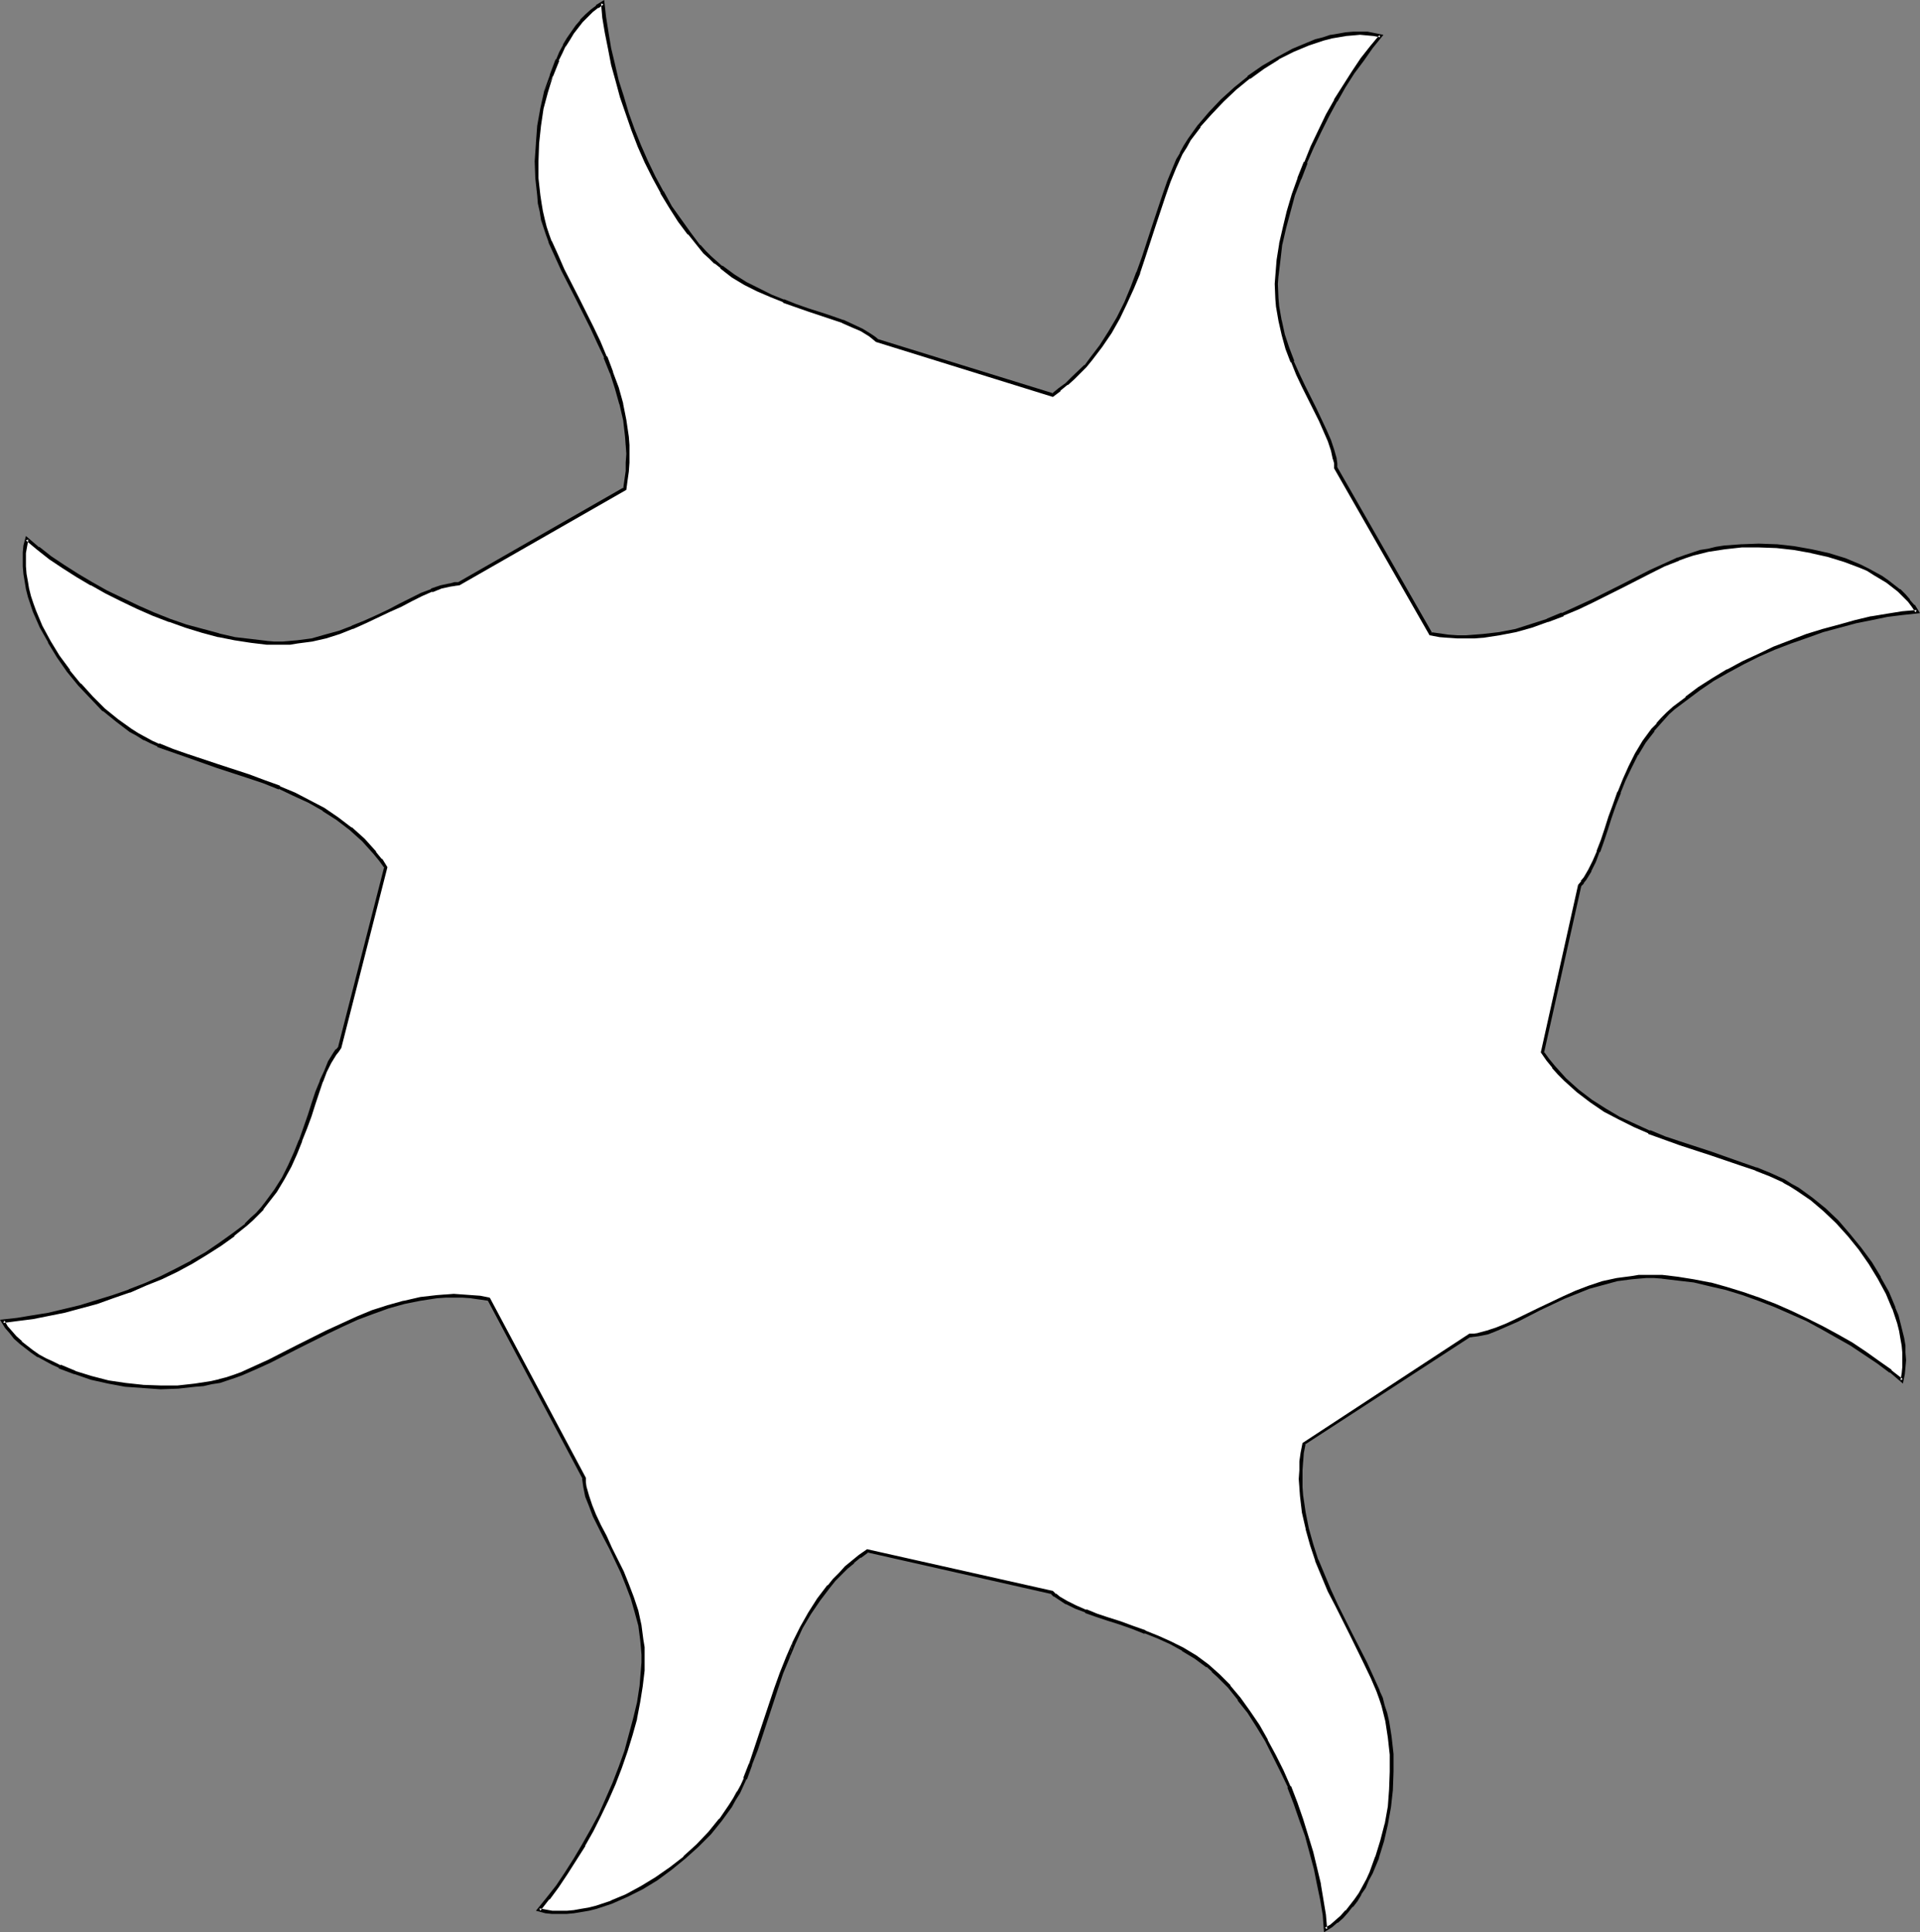
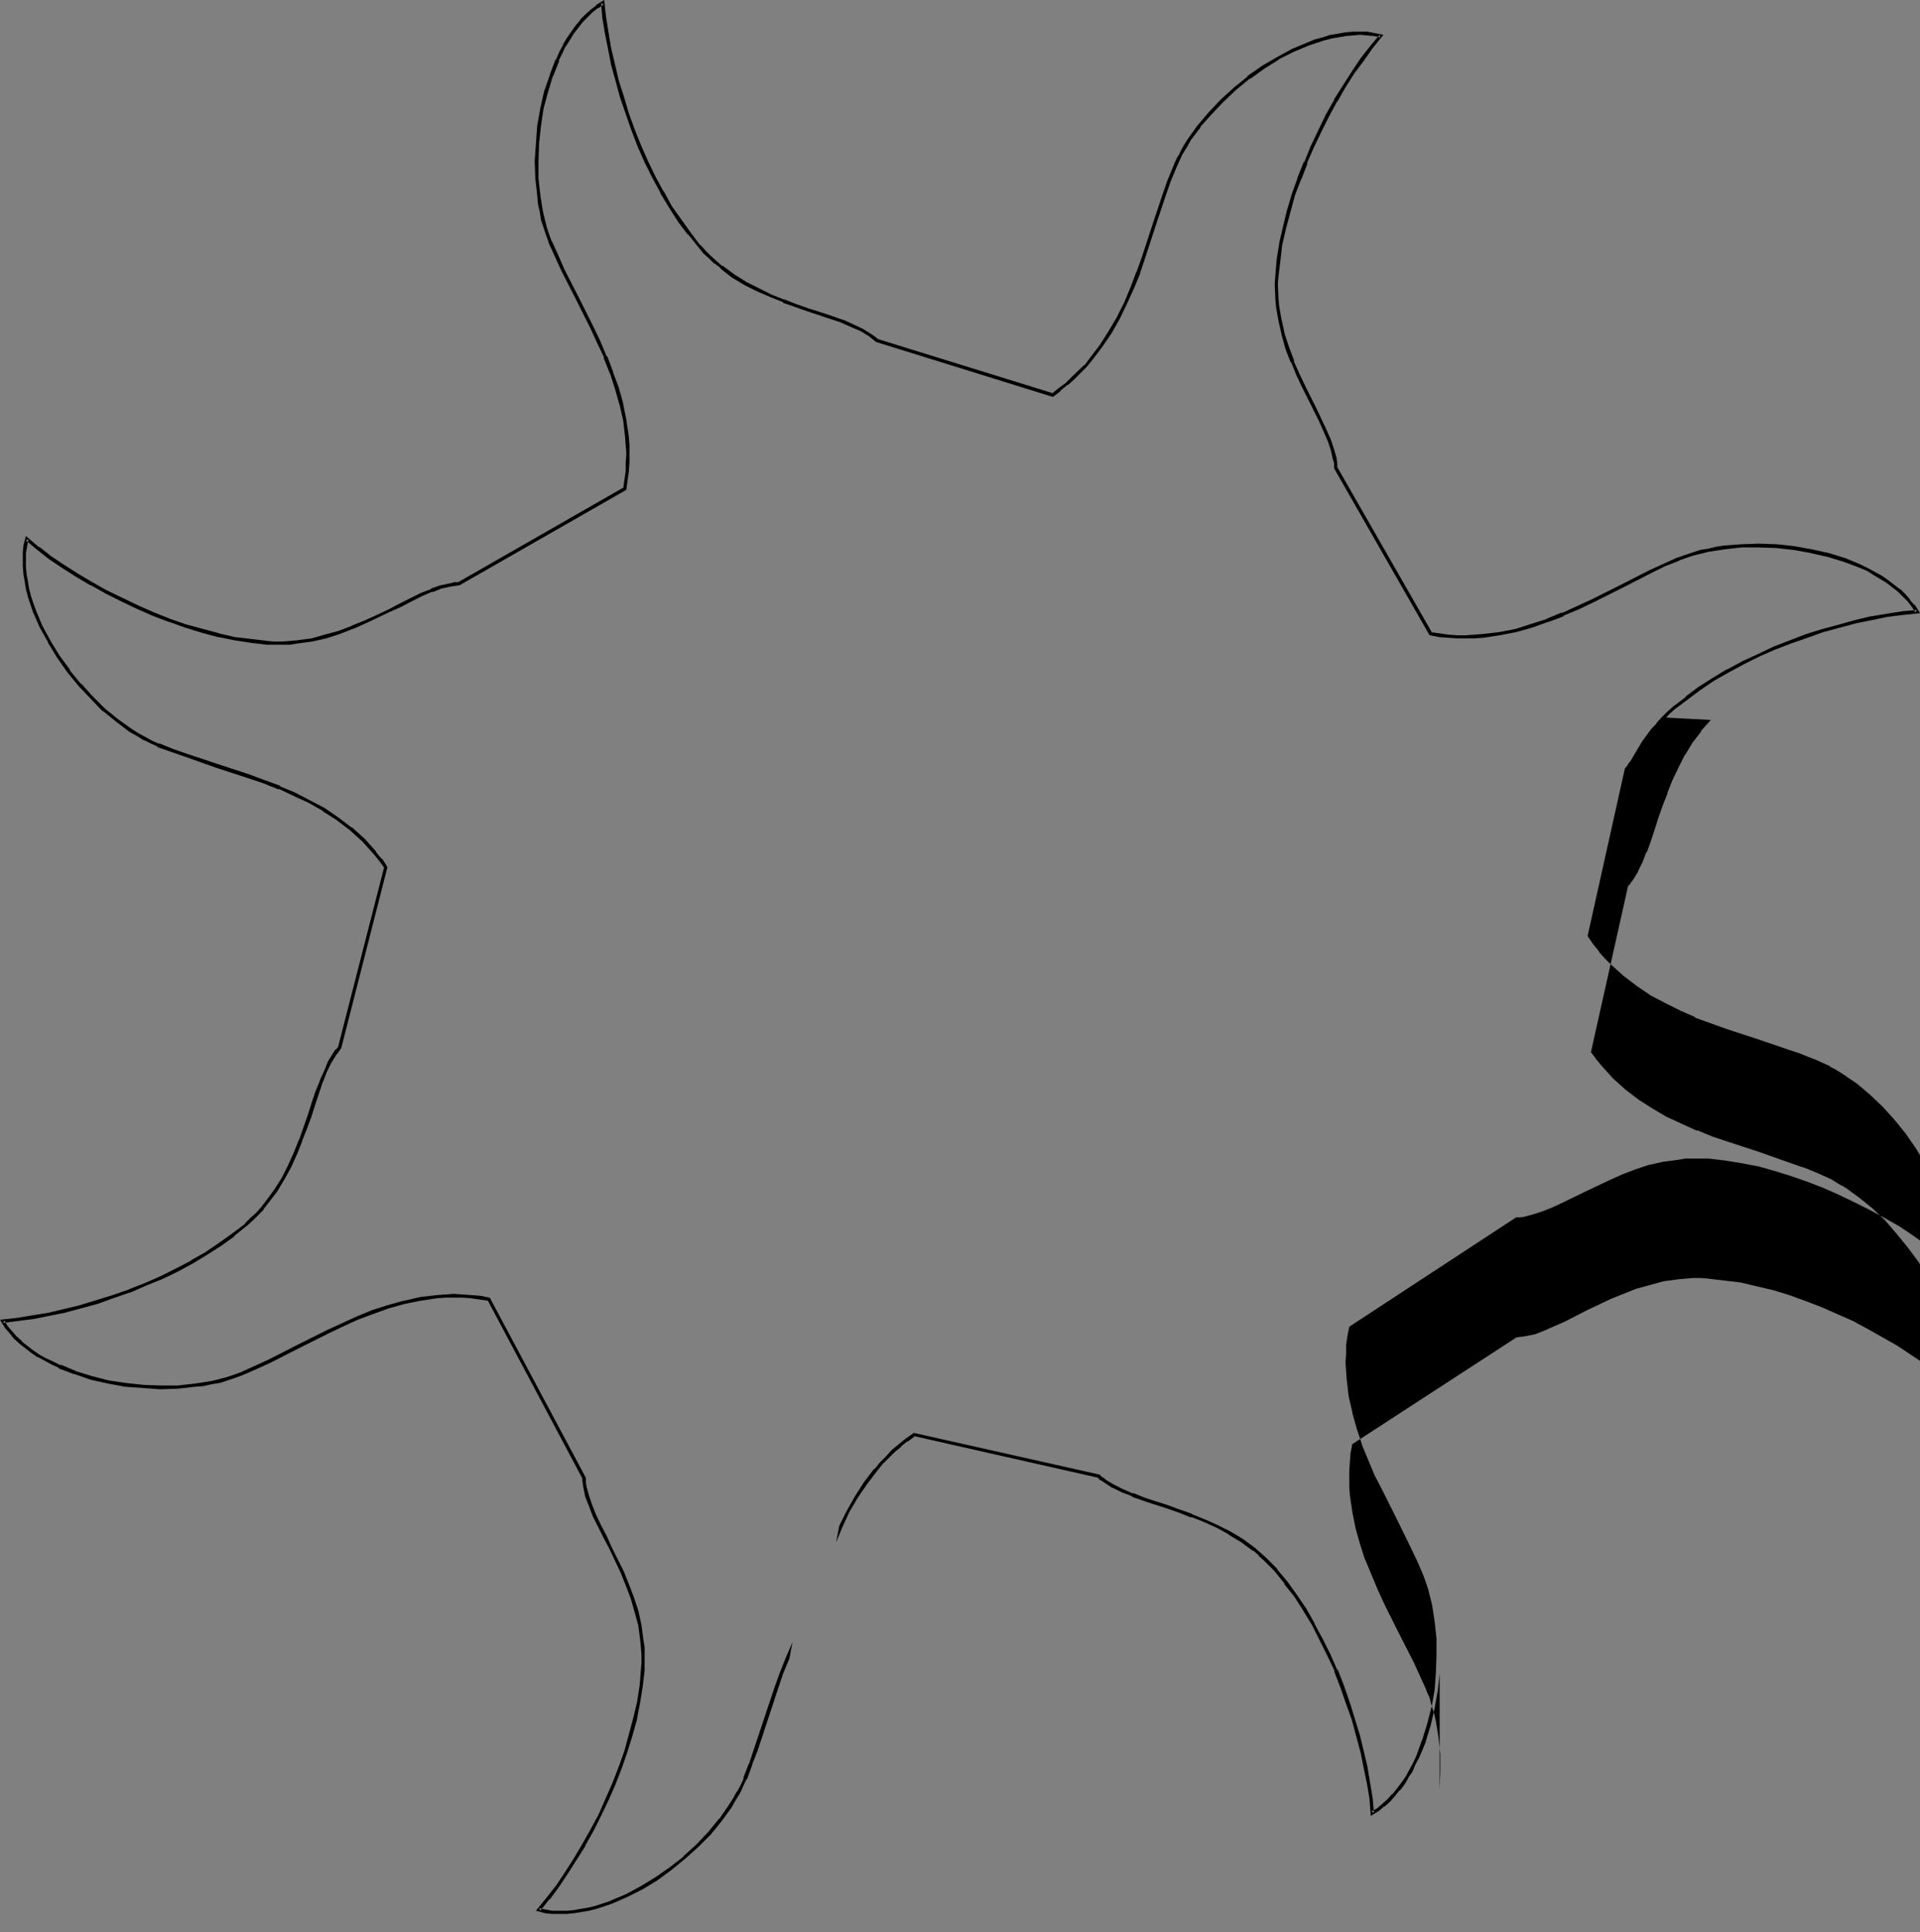
<svg xmlns="http://www.w3.org/2000/svg" xmlns:ns1="http://sodipodi.sourceforge.net/DTD/sodipodi-0.dtd" xmlns:ns2="http://www.inkscape.org/namespaces/inkscape" version="1.0" width="129.895mm" height="130.691mm" id="svg5" ns1:docname="Sun 45.wmf">
  <rect width="100%" height="100%" fill="#808080" stroke="none" />
  <ns1:namedview id="namedview5" pagecolor="#ffffff" bordercolor="#000000" borderopacity="0.25" ns2:showpageshadow="2" ns2:pageopacity="0.0" ns2:pagecheckerboard="0" ns2:deskcolor="#d1d1d1" ns2:document-units="mm" />
  <defs id="defs1">
    <pattern id="WMFhbasepattern" patternUnits="userSpaceOnUse" width="6" height="6" x="0" y="0" />
  </defs>
-   <path style="fill:#ffffff;fill-opacity:1;fill-rule:evenodd;stroke:none" d="m 125.078,332.047 -2.262,-0.323 -2.262,-0.323 h -2.262 l -2.262,-0.162 -2.101,0.162 -2.262,0.162 -4.202,0.485 -4.202,0.969 -4.04,1.131 -4.04,1.293 -3.878,1.616 -3.878,1.616 -3.717,1.939 -7.595,3.716 -7.272,3.555 -3.555,1.777 -3.555,1.454 -1.778,0.808 -1.939,0.485 -1.939,0.646 -2.101,0.485 -1.939,0.323 -2.101,0.323 -4.363,0.323 -4.525,0.162 -4.525,-0.162 -4.363,-0.485 -4.525,-0.808 -4.363,-0.969 -4.04,-1.293 -4.04,-1.616 -1.778,-0.808 -1.778,-0.969 -1.778,-0.969 -1.616,-1.131 -1.454,-1.131 -1.454,-1.131 -1.454,-1.293 -1.131,-1.293 -1.131,-1.454 -0.97,-1.454 3.717,-0.323 4.04,-0.646 3.878,-0.808 4.04,-0.808 4.202,-0.969 4.202,-1.293 4.202,-1.293 4.04,-1.616 4.202,-1.616 4.04,-1.777 3.878,-1.939 4.04,-2.101 3.555,-2.101 3.717,-2.262 3.232,-2.585 3.232,-2.585 1.454,-1.293 1.454,-1.293 1.293,-1.454 1.131,-1.454 2.262,-3.07 1.939,-3.232 1.616,-3.232 1.616,-3.232 1.293,-3.232 1.131,-3.232 1.131,-3.07 0.97,-3.07 0.97,-2.908 0.97,-2.908 1.131,-2.424 1.131,-2.424 1.131,-1.939 0.808,-0.969 0.646,-0.808 11.797,-46.05 -1.454,-1.939 -1.454,-1.777 -1.454,-1.616 -1.454,-1.616 -1.616,-1.454 -1.616,-1.454 -3.394,-2.585 -3.555,-2.262 -3.717,-2.101 -3.717,-1.777 -3.878,-1.777 -4.04,-1.454 -3.878,-1.454 -7.918,-2.585 -7.757,-2.585 -3.717,-1.293 -3.555,-1.454 -1.939,-0.808 -1.616,-0.969 -1.778,-0.969 -1.778,-1.131 -3.555,-2.424 -3.394,-2.747 -3.07,-3.232 -3.07,-3.232 -2.909,-3.555 -2.586,-3.555 -2.262,-3.878 -2.101,-3.878 -1.616,-3.878 -0.646,-1.939 -0.646,-1.939 -0.485,-1.939 -0.485,-1.777 -0.323,-1.939 v -1.939 l -0.162,-1.777 0.162,-1.777 0.162,-1.777 0.323,-1.616 2.909,2.424 3.232,2.262 3.394,2.262 3.394,2.262 3.717,2.262 3.717,1.939 3.878,2.101 4.202,1.939 4.04,1.616 4.04,1.616 4.202,1.454 4.202,1.293 4.202,1.131 4.202,0.808 4.04,0.646 4.04,0.485 1.939,0.162 h 2.101 l 1.939,-0.162 1.778,-0.162 3.717,-0.646 3.555,-0.808 3.555,-1.131 3.394,-1.131 3.232,-1.454 3.07,-1.454 3.07,-1.454 2.747,-1.454 2.909,-1.454 2.586,-1.131 2.586,-1.131 2.424,-0.808 2.262,-0.646 1.131,-0.162 h 1.131 l 42.339,-24.237 0.485,-2.262 0.162,-2.262 0.162,-2.262 v -2.262 -2.262 l -0.162,-2.101 -0.646,-4.201 -0.808,-4.201 -1.131,-4.04 -1.293,-4.04 -1.616,-3.878 -1.616,-3.878 -1.778,-3.716 -3.878,-7.433 -3.555,-7.271 -1.778,-3.716 -1.454,-3.555 -0.808,-1.777 -0.485,-1.939 -0.646,-1.939 -0.485,-1.939 -0.323,-2.101 -0.323,-2.101 -0.323,-4.363 -0.162,-4.363 0.162,-4.524 0.485,-4.524 0.808,-4.363 0.97,-4.363 1.293,-4.201 1.616,-3.878 0.808,-1.939 0.97,-1.777 0.97,-1.616 1.131,-1.616 1.131,-1.616 1.131,-1.454 1.293,-1.293 1.454,-1.293 1.293,-1.131 1.454,-0.808 0.323,3.716 0.646,3.878 0.646,4.04 0.97,4.04 1.131,4.04 1.131,4.201 1.293,4.201 1.616,4.201 1.616,4.201 1.778,4.04 1.939,3.878 1.939,3.878 2.262,3.716 2.262,3.555 2.586,3.393 2.586,3.07 1.293,1.616 1.293,1.293 1.454,1.293 1.454,1.293 3.07,2.101 3.232,1.939 3.232,1.777 3.232,1.454 3.232,1.293 3.232,1.131 3.07,1.131 3.07,0.969 2.909,1.131 2.909,0.969 2.424,0.969 2.424,1.131 1.939,1.293 0.97,0.646 0.808,0.646 44.925,14.057 1.939,-1.454 1.778,-1.293 1.616,-1.616 3.07,-3.07 1.454,-1.616 2.586,-3.393 2.424,-3.555 1.939,-3.716 1.939,-3.878 1.616,-3.716 1.616,-4.04 1.293,-3.878 2.747,-7.917 2.586,-7.756 1.293,-3.716 1.454,-3.555 0.808,-1.777 0.808,-1.777 1.131,-1.777 0.97,-1.777 2.586,-3.555 2.747,-3.232 3.07,-3.232 3.232,-3.07 3.555,-2.908 3.717,-2.424 3.717,-2.424 3.878,-1.939 3.878,-1.777 1.939,-0.646 1.939,-0.646 1.939,-0.485 1.939,-0.323 1.778,-0.323 1.939,-0.162 h 1.778 1.778 l 1.778,0.323 1.616,0.323 -2.262,2.908 -2.424,3.07 -2.262,3.393 -2.262,3.555 -2.101,3.555 -2.101,3.716 -2.101,4.04 -1.778,4.04 -1.778,4.04 -1.616,4.04 -1.454,4.201 -1.293,4.201 -0.97,4.201 -0.97,4.201 -0.646,4.04 -0.485,4.04 -0.162,2.101 0.162,3.878 0.162,1.777 0.646,3.716 0.97,3.555 0.97,3.555 1.293,3.393 1.454,3.232 1.454,3.07 1.454,2.908 1.454,2.908 1.293,2.747 1.293,2.747 0.97,2.585 0.97,2.424 0.485,2.262 0.162,1.131 0.162,1.131 24.24,42.496 2.262,0.323 2.262,0.162 2.262,0.162 h 2.262 2.101 l 2.101,-0.162 4.363,-0.485 4.04,-0.969 4.04,-1.131 4.04,-1.454 4.04,-1.454 3.717,-1.777 3.878,-1.777 7.434,-3.716 7.272,-3.555 3.555,-1.777 3.555,-1.454 1.939,-0.808 1.778,-0.646 1.939,-0.485 2.101,-0.485 2.101,-0.323 2.101,-0.323 4.363,-0.485 h 4.363 l 4.525,0.162 4.525,0.485 4.363,0.808 4.363,0.969 4.202,1.293 3.878,1.616 1.939,0.808 1.778,0.969 1.778,0.969 1.616,1.131 1.454,1.131 1.454,1.131 1.293,1.293 1.131,1.293 1.131,1.454 0.97,1.454 -3.717,0.323 -3.878,0.646 -4.04,0.646 -4.04,0.969 -4.202,0.969 -4.04,1.293 -4.202,1.293 -4.202,1.454 -4.202,1.777 -4.04,1.777 -3.878,1.939 -3.878,1.939 -3.717,2.262 -3.555,2.262 -3.394,2.585 -3.232,2.424 -1.454,1.293 -1.293,1.454 -1.293,1.454 -1.293,1.454 -2.101,3.07 -1.939,3.07 -1.778,3.232 -1.454,3.232 -1.293,3.232 -1.131,3.232 -1.131,3.232 -0.97,3.07 -1.131,2.908 -0.97,2.747 -0.97,2.585 -1.131,2.262 -1.293,2.101 -0.646,0.969 -0.646,0.808 -9.534,42.657 1.293,1.939 1.454,1.777 1.454,1.616 1.454,1.616 1.616,1.454 1.616,1.454 3.555,2.585 3.555,2.262 3.555,2.101 3.878,1.939 3.878,1.616 3.878,1.616 3.878,1.293 7.918,2.585 7.757,2.585 3.717,1.293 3.717,1.454 1.778,0.808 1.778,0.969 1.778,0.969 1.778,1.131 3.394,2.424 3.394,2.747 3.232,3.07 2.909,3.393 2.909,3.555 2.586,3.555 2.424,3.878 1.939,3.878 1.778,3.716 0.646,1.939 0.646,2.101 0.485,1.939 0.323,1.777 0.323,1.939 0.162,1.777 v 1.939 1.777 l -0.323,1.777 -0.323,1.616 -2.909,-2.424 -3.07,-2.262 -3.394,-2.262 -3.555,-2.262 -3.555,-2.262 -3.878,-2.101 -3.878,-1.939 -4.04,-1.939 -4.04,-1.616 -4.202,-1.616 -4.202,-1.454 -4.04,-1.293 -4.202,-1.131 -4.202,-0.808 -4.04,-0.646 -4.04,-0.485 -2.101,-0.162 h -1.939 l -1.939,0.162 -1.778,0.162 -3.878,0.646 -3.555,0.808 -3.394,1.131 -3.394,1.131 -3.232,1.454 -3.07,1.454 -3.07,1.454 -2.909,1.454 -2.747,1.293 -2.586,1.293 -2.586,1.131 -2.424,0.808 -2.424,0.485 -1.131,0.323 h -0.97 l -42.501,27.63 -0.323,2.262 -0.323,2.262 -0.162,2.262 v 2.262 2.101 l 0.162,2.262 0.646,4.201 0.808,4.201 1.131,4.04 1.454,3.878 1.454,4.04 1.778,3.716 1.778,3.878 3.717,7.433 3.717,7.271 1.616,3.555 1.616,3.555 0.646,1.777 0.646,1.939 0.485,1.939 0.485,2.101 0.323,2.101 0.323,2.101 0.485,4.363 v 4.363 l -0.162,4.524 -0.485,4.524 -0.646,4.363 -1.131,4.363 -1.293,4.04 -1.616,4.04 -0.808,1.777 -0.97,1.777 -0.97,1.777 -1.131,1.616 -1.131,1.454 -1.131,1.454 -1.293,1.454 -1.293,1.131 -1.454,1.131 -1.293,0.969 -0.485,-3.716 -0.646,-3.878 -0.646,-4.04 -0.97,-4.04 -0.97,-4.201 -1.131,-4.04 -1.454,-4.201 -1.454,-4.201 -1.616,-4.201 -1.778,-4.04 -1.939,-3.878 -2.101,-3.878 -2.262,-3.716 -2.262,-3.555 -2.424,-3.393 -2.586,-3.232 -1.454,-1.454 -1.293,-1.293 -1.454,-1.293 -1.454,-1.293 -3.07,-2.262 -3.07,-1.777 -3.232,-1.777 -3.232,-1.454 -3.232,-1.293 -3.232,-1.131 -3.232,-1.131 -3.07,-1.131 -2.909,-0.969 -2.747,-0.969 -2.586,-0.969 -2.262,-1.131 -2.101,-1.293 -0.97,-0.646 -0.808,-0.646 -47.187,-10.664 -1.778,1.293 -1.778,1.454 -1.778,1.454 -1.454,1.616 -1.616,1.616 -1.293,1.616 -2.747,3.393 -2.262,3.555 -2.101,3.555 -1.778,3.878 -1.778,3.878 -1.454,3.878 -1.454,3.878 -2.586,7.917 -2.586,7.756 -1.293,3.878 -1.454,3.555 -0.808,1.777 -0.97,1.777 -0.97,1.777 -1.131,1.777 -2.424,3.393 -2.747,3.393 -3.232,3.232 -3.232,2.908 -3.394,2.908 -3.717,2.585 -3.878,2.424 -3.717,1.939 -4.04,1.616 -1.939,0.646 -1.939,0.646 -1.778,0.485 -1.939,0.485 -1.939,0.323 h -1.778 l -1.939,0.162 -1.778,-0.162 -1.778,-0.162 -1.616,-0.323 2.262,-2.908 2.424,-3.232 2.262,-3.232 2.262,-3.555 2.101,-3.716 2.262,-3.716 1.939,-3.878 1.939,-4.04 1.778,-4.04 1.616,-4.201 1.293,-4.201 1.293,-4.04 1.131,-4.201 0.808,-4.201 0.646,-4.04 0.485,-4.04 0.162,-2.101 v -1.939 l -0.162,-1.939 -0.162,-1.777 -0.646,-3.878 -0.808,-3.555 -1.131,-3.393 -1.131,-3.393 -1.454,-3.232 -1.454,-3.07 -1.454,-3.07 -1.454,-2.908 -1.454,-2.747 -1.131,-2.585 -1.131,-2.585 -0.808,-2.424 -0.646,-2.262 -0.162,-1.131 v -1.131 z" id="path1" />
  <path style="fill:#000000;fill-opacity:1;fill-rule:evenodd;stroke:none" d="m 125.24,331.724 -2.424,-0.485 -2.262,-0.162 v 0 l -2.262,-0.162 -2.262,-0.162 -2.101,0.162 h -0.162 l -2.101,0.162 -4.202,0.485 -4.202,0.969 h -0.162 l -4.04,1.131 -4.04,1.293 v 0 l -3.878,1.616 v 0 l -3.878,1.777 -3.878,1.777 -7.434,3.716 -7.272,3.716 -3.555,1.616 -3.555,1.616 v 0 l -1.778,0.646 -1.939,0.646 -1.939,0.485 h 0.162 l -2.101,0.485 -2.101,0.323 -2.101,0.323 -4.363,0.485 h 0.162 -4.525 l -4.525,-0.162 h 0.162 l -4.525,-0.485 -4.363,-0.646 v 0 l -4.363,-1.131 -4.202,-1.293 h 0.162 l -3.878,-1.616 v 0.162 l -1.939,-0.969 -1.778,-0.808 -1.778,-0.969 v 0 L 8.403,345.135 6.949,344.004 v 0 L 5.494,342.873 H 5.656 L 4.202,341.58 3.07,340.288 v 0 l -1.131,-1.293 v 0 l -0.808,-1.454 -0.323,0.646 3.717,-0.485 3.878,-0.485 4.04,-0.808 4.04,-0.808 v 0 l 4.202,-1.131 4.202,-1.131 4.04,-1.454 4.202,-1.454 h 0.162 l 4.04,-1.777 4.04,-1.616 4.04,-1.939 3.878,-2.101 v 0 l 3.717,-2.262 3.555,-2.262 3.394,-2.424 v -0.162 l 3.232,-2.585 v 0 l 1.454,-1.293 1.454,-1.454 1.293,-1.293 v -0.162 l 1.131,-1.454 v 0 l 2.262,-2.908 1.939,-3.232 v 0 l 1.778,-3.232 1.454,-3.232 1.293,-3.232 v -0.162 l 1.293,-3.232 1.131,-3.07 0.97,-3.07 0.97,-2.908 0.97,-2.908 v 0.162 l 0.97,-2.585 1.131,-2.262 v 0 l 1.293,-2.101 0.646,-0.808 v 0 l 0.646,-0.969 11.797,-46.212 -1.293,-2.101 h -0.162 l -1.454,-1.777 v -0.162 l -1.454,-1.616 -1.454,-1.616 -1.616,-1.454 -1.616,-1.454 h -0.162 l -3.394,-2.585 -3.555,-2.424 v 0 l -3.717,-1.939 -3.717,-1.939 -3.878,-1.616 v -0.162 l -4.04,-1.454 v 0 l -3.878,-1.454 -7.918,-2.585 -7.757,-2.585 -3.717,-1.293 v 0 l -3.555,-1.454 v 0.162 l -1.778,-0.808 -1.778,-0.969 v 0 l -1.778,-0.969 -1.778,-1.131 -3.394,-2.424 v 0 l -3.394,-2.747 v 0 l -3.07,-3.07 -3.07,-3.393 v 0.162 l -2.909,-3.555 h 0.162 l -2.747,-3.716 -2.262,-3.716 v 0 l -2.101,-3.878 -1.616,-3.878 v 0 L 8.565,154.309 7.918,152.37 7.434,150.431 v 0 l -0.323,-1.939 -0.323,-1.777 v 0 l -0.162,-1.939 v -1.777 -1.777 0.162 l 0.323,-1.777 0.323,-1.777 -0.646,0.323 2.909,2.424 v 0 l 3.07,2.424 3.394,2.262 3.555,2.262 3.555,2.101 h 0.162 l 3.717,2.101 3.878,1.939 4.04,1.939 4.04,1.777 v 0 l 4.202,1.616 h 0.162 l 4.04,1.454 4.202,1.293 4.202,1.131 h 0.162 l 4.04,0.808 4.202,0.646 4.04,0.485 v 0 h 1.939 2.101 1.939 v 0 l 1.939,-0.323 3.717,-0.485 v 0 l 3.555,-0.808 3.555,-1.131 3.232,-1.293 h 0.162 l 3.232,-1.454 3.07,-1.454 3.07,-1.454 2.909,-1.293 2.747,-1.454 2.586,-1.293 2.586,-1.131 v 0.162 l 2.424,-0.969 2.262,-0.485 v 0 l 1.131,-0.162 h -0.162 l 1.293,-0.162 42.662,-24.399 0.323,-2.424 0.323,-2.262 v 0 l 0.162,-2.262 v -2.262 -2.262 0 l -0.162,-2.101 -0.646,-4.363 -0.808,-4.04 v -0.162 l -1.131,-4.04 -1.454,-3.878 v -0.162 l -1.454,-3.878 h -0.162 l -1.616,-3.878 -1.778,-3.716 -3.717,-7.433 -3.717,-7.271 -1.616,-3.716 -1.616,-3.555 v 0.162 l -0.646,-1.777 -0.646,-1.939 -0.485,-1.939 v 0 l -0.485,-2.101 -0.323,-1.939 -0.323,-2.101 -0.485,-4.363 v 0 -4.363 l 0.162,-4.524 v 0 l 0.485,-4.524 0.646,-4.363 v 0 l 1.131,-4.201 1.293,-4.201 -2.262,3.878 -0.97,4.363 v 0 l -0.808,4.524 -0.323,4.363 v 0.162 l -0.323,4.524 0.162,4.363 v 0 l 0.485,4.363 0.162,2.101 0.485,2.101 0.323,2.101 v 0 l 0.646,1.939 0.646,1.939 0.646,1.777 v 0.162 l 1.616,3.555 1.616,3.555 3.717,7.271 3.717,7.433 1.778,3.878 1.778,3.716 h -0.162 l 1.616,4.04 v -0.162 l 1.293,4.04 1.131,4.04 v -0.162 l 0.97,4.201 0.485,4.201 0.162,2.262 v -0.162 l 0.162,2.262 -0.162,2.262 v 2.262 -0.162 l -0.323,2.262 -0.323,2.262 0.162,-0.323 -42.339,24.237 h 0.162 -1.131 v 0 l -1.131,0.323 h -0.162 l -2.262,0.485 -2.424,0.808 v 0.162 l -2.586,0.969 -2.586,1.293 -2.909,1.454 -2.747,1.454 -3.07,1.454 -3.232,1.454 -3.232,1.293 h 0.162 l -3.394,1.293 -3.555,0.969 -3.394,0.969 v 0 l -3.717,0.485 -1.939,0.162 h 0.162 l -1.939,0.162 h -2.101 l -1.939,-0.162 h 0.162 l -4.04,-0.485 -4.202,-0.485 -4.202,-0.969 h 0.162 l -4.202,-1.131 -4.202,-1.131 -4.202,-1.454 v 0 l -4.04,-1.616 v 0 l -4.04,-1.777 -4.04,-1.939 -4.04,-1.939 -3.717,-2.101 v 0 l -3.555,-2.101 -3.555,-2.262 -3.394,-2.262 -3.07,-2.424 v 0.162 l -3.394,-2.908 -0.646,2.424 -0.162,1.777 v 0 1.777 1.777 l 0.162,1.939 v 0 l 0.323,1.939 0.323,1.939 v 0 l 0.485,1.939 0.646,1.939 0.646,1.939 v 0 l 1.778,4.04 2.101,3.716 v 0.162 l 2.262,3.716 2.586,3.716 v 0 l 2.909,3.555 v 0 l 3.07,3.232 3.07,3.232 h 0.162 l 3.394,2.747 v 0 l 3.394,2.585 1.778,0.969 1.778,1.131 h 0.162 l 1.616,0.808 1.778,0.808 v 0.162 l 3.717,1.293 v 0 l 3.717,1.293 7.757,2.747 7.918,2.585 3.878,1.293 v 0 l 4.04,1.616 v -0.162 l 3.717,1.777 3.878,1.777 3.717,2.101 h -0.162 l 3.555,2.262 3.394,2.585 v 0 l 1.616,1.454 1.616,1.454 1.454,1.616 1.454,1.616 v 0 l 1.454,1.777 v 0 l 1.293,1.777 v -0.323 l -11.797,46.05 0.162,-0.162 -0.646,0.808 h -0.162 l -0.646,0.969 -1.293,2.101 v 0 l -0.97,2.424 -1.131,2.424 v 0.162 l -1.131,2.747 -0.97,2.908 -0.97,3.07 -1.131,3.232 -1.131,3.232 v -0.162 l -1.293,3.232 -1.454,3.232 -1.616,3.232 v 0 l -1.939,3.07 -2.262,3.07 v 0 l -1.131,1.454 v 0 l -1.293,1.454 -1.454,1.293 -1.454,1.454 h 0.162 l -3.232,2.424 v 0 l -3.394,2.424 -3.555,2.424 -3.717,2.101 h 0.162 l -4.04,2.101 -3.878,1.939 -4.04,1.777 -4.202,1.616 h 0.162 l -4.202,1.454 -4.202,1.293 -4.202,1.293 -4.04,0.969 v 0 L 12.282,335.602 8.242,336.248 4.363,336.894 0,337.379 1.293,339.48 v 0 l 1.131,1.293 v 0 l 1.131,1.454 1.454,1.293 v 0 l 1.454,1.131 v 0 l 1.454,1.131 1.616,1.131 H 9.696 l 1.778,0.969 1.778,0.969 1.778,0.808 v 0.162 l 3.878,1.454 h 0.162 l 4.202,1.454 4.363,0.969 v 0 l 4.363,0.808 4.525,0.323 v 0 l 4.525,0.323 4.525,-0.162 v 0 l 4.363,-0.485 2.101,-0.162 2.101,-0.485 2.101,-0.323 v 0 l 1.939,-0.646 1.939,-0.646 1.778,-0.646 v 0 l 3.717,-1.616 3.555,-1.616 7.272,-3.716 7.434,-3.716 3.717,-1.777 3.878,-1.777 v 0 l 3.878,-1.454 v 0 l 4.04,-1.454 4.04,-1.131 v 0 l 4.04,-0.808 4.202,-0.646 2.262,-0.162 v 0 h 2.101 2.262 l 2.262,0.162 h -0.162 l 2.262,0.323 2.262,0.323 -0.323,-0.323 z" id="path2" />
  <path style="fill:#000000;fill-opacity:1;fill-rule:evenodd;stroke:none" d="m 141.4,19.39 v 0.162 l 1.616,-4.04 h -0.162 l 0.97,-1.939 0.808,-1.777 v 0.162 l 1.131,-1.777 0.97,-1.616 1.131,-1.454 v 0 l 1.131,-1.454 v 0 l 1.293,-1.293 1.293,-1.293 v 0 l 1.454,-1.131 v 0.162 l 1.293,-0.969 -0.646,-0.323 0.323,3.716 0.646,3.878 0.808,4.04 v 0 l 0.808,4.201 1.131,4.04 1.131,4.201 1.454,4.201 1.454,4.201 v 0 l 1.616,4.201 v 0 l 1.778,4.04 1.939,3.878 2.101,3.878 v 0.162 l 2.262,3.716 2.262,3.555 2.424,3.232 h 0.162 l 2.586,3.232 v 0 l 1.293,1.616 1.454,1.293 1.293,1.293 h 0.162 l 1.454,1.131 v 0.162 l 2.909,2.262 3.232,1.939 v 0 l 3.232,1.616 3.394,1.454 3.232,1.293 v 0.162 l 3.232,1.131 3.232,1.131 2.909,0.969 2.909,0.969 2.909,0.969 h -0.162 l 2.586,1.131 2.262,0.969 v 0 l 2.101,1.293 0.808,0.646 v 0 l 0.97,0.808 45.248,14.057 1.939,-1.454 v -0.162 l 1.778,-1.454 h 0.162 l 1.616,-1.454 3.07,-3.07 v 0 l 1.454,-1.777 v 0 l 2.586,-3.393 2.424,-3.555 v 0 l 2.101,-3.716 1.778,-3.716 1.778,-3.878 v 0 l 1.616,-3.878 v -0.162 l 1.293,-3.878 2.586,-7.917 2.586,-7.756 1.293,-3.716 v 0 l 1.454,-3.555 v 0 l 0.808,-1.777 0.808,-1.777 v 0 l 1.131,-1.777 0.97,-1.777 2.586,-3.393 h -0.162 l 2.909,-3.232 3.07,-3.232 3.232,-3.07 v 0 l 3.555,-2.908 v 0.162 l 3.555,-2.585 3.878,-2.424 h -0.162 l 3.878,-1.939 3.878,-1.616 v 0 l 1.939,-0.646 1.939,-0.646 1.939,-0.485 h -0.162 l 1.939,-0.323 1.939,-0.323 h -0.162 l 1.939,-0.162 1.778,-0.162 1.778,0.162 v 0 l 1.778,0.162 1.616,0.323 -0.162,-0.646 -2.424,2.908 v 0 l -2.424,3.07 -2.262,3.393 -2.262,3.555 -2.262,3.555 v 0.162 l -2.101,3.716 -1.939,4.04 -1.939,4.04 -1.616,4.04 h -0.162 l -1.616,4.04 v 0.162 l -1.454,4.04 -1.293,4.363 -0.97,4.04 -0.97,4.201 v 0.162 l -0.646,4.04 -0.323,4.04 v 0 l -0.162,2.101 0.162,3.878 v 0 l 0.162,1.939 0.646,3.716 v 0 l 0.808,3.555 0.97,3.555 1.293,3.393 h 0.162 l 1.293,3.232 1.454,3.07 2.909,5.817 1.454,2.908 1.131,2.585 1.131,2.585 v 0 l 0.808,2.424 0.485,2.262 v -0.162 l 0.323,1.131 v 0 1.293 l 24.402,42.657 2.586,0.485 2.101,0.162 h 0.162 l 2.262,0.162 h 2.262 2.101 l 2.101,-0.162 h 0.162 l 4.202,-0.646 4.202,-0.808 v 0 l 4.04,-1.131 4.04,-1.454 h 0.162 l 3.878,-1.454 v -0.162 l 3.878,-1.616 3.717,-1.777 7.434,-3.716 7.272,-3.716 3.555,-1.777 3.717,-1.454 h -0.162 l 1.778,-0.646 1.939,-0.646 1.939,-0.485 v 0 l 1.939,-0.485 2.101,-0.323 2.101,-0.323 4.363,-0.485 v 0 h 4.363 l 4.525,0.162 v 0 l 4.363,0.485 4.525,0.808 h -0.162 l 4.363,0.969 4.202,1.293 v 0 l 3.878,1.454 v 0 l 1.939,0.808 1.778,1.131 1.616,0.969 v 0 l 1.616,0.969 1.454,1.131 v 0 l 1.454,1.131 v 0 l 1.293,1.293 1.293,1.293 v 0 l 0.97,1.293 v 0 l 0.97,1.454 0.323,-0.646 -3.717,0.323 -4.04,0.646 -3.878,0.646 h -0.162 l -4.04,0.969 -4.04,1.131 -4.202,1.131 -4.202,1.293 -4.202,1.616 v 0 l -4.202,1.616 -4.04,1.939 -3.878,1.777 -3.878,2.101 h -0.162 l -3.717,2.262 -3.555,2.262 -3.232,2.424 v 0.162 l -3.232,2.424 v 0 l -1.616,1.454 -1.293,1.293 0.646,0.646 1.293,-1.454 1.454,-1.293 v 0 l 3.232,-2.424 v 0 l 3.232,-2.424 3.555,-2.424 3.717,-2.101 v 0 l 3.878,-2.101 3.878,-1.939 4.04,-1.777 4.202,-1.616 v 0 l 4.202,-1.454 4.04,-1.454 4.202,-1.131 4.202,-1.131 4.04,-0.808 v 0 l 3.878,-0.808 3.878,-0.485 4.525,-0.485 -1.293,-2.101 h -0.162 l -1.131,-1.293 v -0.162 l -1.131,-1.293 -1.293,-1.293 h -0.162 l -1.454,-1.131 v 0 l -1.454,-1.131 -1.616,-1.131 v 0 l -1.778,-0.969 -1.778,-0.969 -1.939,-0.969 v 0 l -3.878,-1.616 v 0 l -4.202,-1.293 -4.363,-0.969 v 0 l -4.525,-0.808 -4.363,-0.485 h -0.162 l -4.525,-0.162 -4.363,0.162 h -0.162 l -4.363,0.323 -2.101,0.323 -1.939,0.485 -2.101,0.323 v 0 l -1.939,0.646 -1.939,0.646 -1.778,0.646 h -0.162 l -3.555,1.616 -3.555,1.616 -7.272,3.716 -7.434,3.716 -3.878,1.777 -3.878,1.777 v -0.162 l -3.878,1.616 h 0.162 l -4.04,1.293 -4.04,1.293 v 0 l -4.202,0.808 -4.202,0.485 v 0 l -2.101,0.162 -2.101,0.162 h -2.262 l -2.262,-0.162 v 0 l -2.262,-0.323 -2.262,-0.323 0.323,0.162 -24.24,-42.334 v 0.162 -1.131 0 l -0.162,-1.131 v -0.162 l -0.646,-2.262 -0.808,-2.424 v 0 l -1.131,-2.585 -1.293,-2.747 -1.293,-2.747 -2.909,-5.817 -1.454,-3.07 -1.454,-3.232 h 0.162 l -1.293,-3.393 -1.131,-3.393 -0.808,-3.716 v 0.162 l -0.646,-3.716 -0.162,-1.939 v 0.162 l -0.162,-3.878 0.162,-2.101 v 0.162 l 0.485,-4.04 0.485,-4.201 v 0.162 l 0.97,-4.201 1.131,-4.201 1.131,-4.201 1.616,-4.201 v 0.162 l 1.616,-4.201 h -0.162 l 1.778,-4.04 1.939,-4.04 1.939,-3.878 2.101,-3.878 v 0.162 l 2.101,-3.716 2.262,-3.555 2.424,-3.232 2.262,-3.232 v 0 l 2.747,-3.393 -2.424,-0.485 -1.616,-0.323 h -0.162 -1.778 -1.778 l -1.939,0.162 v 0 l -1.778,0.323 -1.939,0.323 h -0.162 l -1.939,0.646 -1.939,0.485 -1.939,0.808 v 0 l -3.878,1.616 -3.878,2.101 v 0 l -3.878,2.262 -3.717,2.585 v 0.162 l -3.394,2.747 v 0 l -3.394,3.07 -3.07,3.232 -2.747,3.232 -0.162,0.162 -2.424,3.393 -1.131,1.777 -0.97,1.777 v 0.162 l -0.97,1.616 -0.808,1.939 v 0 l -1.454,3.555 v 0 l -1.293,3.716 -2.586,7.756 -2.586,7.917 -1.454,4.04 v -0.162 l -1.454,3.878 v 0 l -1.616,3.878 -1.939,3.878 -2.101,3.555 v 0 l -2.262,3.555 -2.586,3.393 v 0 l -1.293,1.777 v -0.162 l -3.232,3.07 -1.616,1.616 v 0 l -1.778,1.293 v 0 l -1.778,1.454 0.323,-0.162 -44.925,-13.896 h 0.162 l -0.808,-0.646 v 0 l -0.97,-0.646 -2.101,-1.293 v 0 l -2.424,-1.131 -2.424,-1.131 h -0.162 l -2.747,-0.969 -2.909,-0.969 -3.07,-0.969 -3.232,-1.131 -3.232,-1.293 0.162,0.162 -3.232,-1.293 -3.232,-1.616 -3.232,-1.616 v 0 l -3.07,-1.939 -3.07,-2.262 v 0.162 l -1.454,-1.293 v 0 l -1.454,-1.293 -1.293,-1.293 -1.454,-1.616 v 0.162 l -2.424,-3.232 v 0 l -2.424,-3.393 -2.424,-3.393 -2.101,-3.878 v 0.162 l -2.101,-3.878 -1.939,-4.04 -1.778,-4.04 v 0 l -1.616,-4.04 v 0 l -1.454,-4.04 -1.293,-4.363 -1.293,-4.04 -0.97,-4.201 -0.97,-4.04 v 0 L 155.621,8.402 154.974,4.363 154.489,0 l -2.101,1.293 v 0.162 l -1.293,0.969 v 0 l -1.454,1.293 -1.293,1.293 v 0.162 l -1.131,1.293 v 0 l -1.131,1.616 -1.131,1.616 -0.97,1.616 v 0.162 l -0.97,1.777 -0.808,1.939 h -0.162 l -1.454,3.878 v 0.162 l -1.454,4.04 z" id="path3" />
-   <path style="fill:#000000;fill-opacity:1;fill-rule:evenodd;stroke:none" d="m 424.846,183.393 -1.293,1.454 v 0.162 l -1.293,1.293 v 0 l -2.262,3.07 -1.939,3.232 v 0 l -1.616,3.232 -1.454,3.232 -1.293,3.232 -0.162,0.162 -1.131,3.232 -1.131,3.07 -0.97,3.07 -0.97,2.908 -1.131,2.908 0.162,-0.162 -1.131,2.585 -1.131,2.262 v 0 l -1.131,1.939 -0.808,0.969 h 0.162 l -0.808,0.969 -9.534,42.819 1.454,2.101 v 0 l 1.454,1.777 v 0.162 l 1.454,1.616 1.616,1.616 1.616,1.454 1.616,1.454 v 0 l 3.394,2.585 3.555,2.424 v 0 l 3.717,1.939 3.878,1.939 3.717,1.616 v 0.162 l 4.04,1.454 v 0 l 4.04,1.454 7.918,2.585 7.595,2.585 3.878,1.293 h -0.162 l 3.717,1.454 v 0 l 1.778,0.808 1.778,0.808 h -0.162 l 1.778,0.969 1.778,1.131 3.555,2.424 v 0 l 3.232,2.747 v 0 l 3.232,3.07 3.07,3.393 v 0 l 2.747,3.393 v 0 l 2.586,3.716 2.262,3.716 v 0 l 2.101,3.878 1.616,3.878 v -0.162 l 0.646,1.939 0.646,1.939 0.485,1.939 v 0 l 0.323,1.939 0.323,1.777 v 0 l 0.162,1.777 v 1.939 1.777 0 l -0.162,1.616 -0.323,1.777 0.646,-0.323 -2.909,-2.262 v -0.162 l -3.232,-2.262 -3.394,-2.424 -3.394,-2.262 -3.717,-2.101 v 0 l -3.878,-2.101 -3.878,-1.939 -4.04,-1.939 -4.04,-1.777 v 0 l -4.202,-1.616 v 0 l -4.202,-1.454 -4.202,-1.293 -4.04,-1.131 h -0.162 l -4.202,-0.808 -4.04,-0.646 -4.04,-0.485 v 0 h -2.101 -1.939 -1.939 v 0 l -1.939,0.323 -3.717,0.485 v 0 l -3.717,0.808 -3.394,1.131 -3.394,1.293 v 0 l -3.232,1.454 -6.141,2.908 -5.656,2.747 -2.747,1.293 -2.424,0.969 v 0 l -2.424,0.808 -2.424,0.646 h 0.162 l -1.131,0.162 v 0 h -1.131 l -42.662,27.953 -0.485,2.424 -0.323,2.262 v 0 2.262 l -0.162,2.262 0.162,2.101 v 0.162 l 0.162,2.101 0.485,4.201 0.97,4.201 v 0.162 l 1.131,4.04 1.293,3.878 v 0.162 l 1.616,3.878 v 0 l 1.616,3.878 1.939,3.716 3.717,7.433 3.555,7.271 1.778,3.716 1.454,3.393 v 0 l 0.646,1.777 0.646,1.939 0.485,1.939 v 0 l 0.485,1.939 0.323,2.101 0.323,2.101 0.485,4.363 v 0 4.363 l -0.162,4.524 v 0 l -0.323,4.363 -0.808,4.524 v -0.162 l -1.131,4.363 -1.293,4.201 v -0.162 l -1.454,4.04 v 0 l -0.808,1.777 -0.97,1.777 -0.97,1.777 v 0 l -1.131,1.616 -1.131,1.454 v 0 l -1.131,1.454 v -0.162 l -1.293,1.454 -1.293,1.131 v 0 l -1.293,1.131 v 0 l -1.454,0.808 0.646,0.323 -0.323,-3.716 -0.646,-3.878 -0.646,-3.878 v -0.162 l -0.97,-4.04 -0.97,-4.04 -1.293,-4.201 -1.293,-4.201 -1.454,-4.201 v 0 l -1.616,-4.201 h -0.162 l -1.778,-4.04 -1.939,-3.878 -2.101,-3.878 v -0.162 l -2.101,-3.716 -2.424,-3.555 -2.424,-3.393 v 0 l -2.586,-3.07 v -0.162 l -1.454,-1.454 -1.293,-1.293 -1.454,-1.293 v 0 l -1.454,-1.293 v 0 l -3.07,-2.262 -3.232,-1.939 v 0 l -3.232,-1.616 -3.232,-1.454 -3.232,-1.293 -0.162,-0.162 -3.232,-1.131 -3.07,-1.131 -3.07,-0.969 -2.909,-0.969 -2.747,-1.131 v 0.162 l -2.586,-1.131 -2.262,-1.131 v 0 l -1.939,-1.131 -0.97,-0.808 v 0.162 l -0.808,-0.808 -47.51,-10.664 -2.101,1.454 v 0 l -1.778,1.454 v 0 l -1.778,1.454 -1.454,1.616 -1.616,1.616 -1.293,1.616 h -0.162 l -2.586,3.393 -2.262,3.555 v 0 l -2.101,3.716 -1.939,3.878 -0.808,4.201 v 0 l 1.616,-3.878 1.778,-3.878 2.101,-3.555 v 0 l 2.424,-3.555 2.586,-3.393 v 0 l 1.293,-1.616 1.616,-1.616 1.454,-1.454 1.778,-1.454 h -0.162 l 1.778,-1.454 v 0.162 l 1.939,-1.454 h -0.323 l 47.187,10.664 -0.323,-0.162 0.808,0.808 h 0.162 l 0.97,0.646 1.939,1.293 h 0.162 l 2.262,1.131 2.586,0.969 v 0.162 l 2.747,0.969 2.909,0.969 3.07,0.969 3.232,1.131 3.232,1.293 v -0.162 l 3.232,1.293 3.232,1.454 3.232,1.777 h -0.162 l 3.232,1.939 3.07,2.262 v -0.162 l 1.454,1.293 h -0.162 l 1.454,1.293 1.293,1.293 1.454,1.454 v 0 l 2.586,3.232 h -0.162 l 2.586,3.232 2.262,3.555 2.262,3.716 v 0 l 1.939,3.878 1.939,3.878 1.939,4.04 h -0.162 l 1.616,4.201 v 0 l 1.454,4.201 1.454,4.04 1.131,4.201 1.131,4.201 0.808,4.04 v 0 l 0.808,3.878 0.646,3.878 0.323,4.363 2.101,-1.293 v 0 l 1.293,-1.131 h 0.162 l 1.293,-1.131 1.293,-1.454 v 0 l 1.131,-1.454 h 0.162 l 1.131,-1.454 0.97,-1.616 v -0.162 l 1.131,-1.616 0.808,-1.939 0.97,-1.777 v 0 l 1.616,-3.878 v -0.162 l 1.293,-4.201 0.97,-4.201 v 0 l 0.808,-4.524 0.485,-4.363 V 457.433 l 0.162,-4.524 v -4.363 -0.162 l -0.485,-4.363 -0.323,-2.101 -0.323,-1.939 -0.485,-2.101 v 0 l -0.646,-1.939 -0.485,-1.939 -0.808,-1.777 v -0.162 l -1.616,-3.555 -1.616,-3.555 -3.717,-7.271 -3.717,-7.433 -1.778,-3.878 -1.616,-3.878 v 0 l -1.616,-3.878 v 0.162 l -1.293,-4.04 -1.131,-4.04 v 0 l -0.808,-4.04 -0.646,-4.363 -0.162,-2.101 v 0 -2.101 -2.262 l 0.162,-2.262 v 0.162 l 0.162,-2.262 0.485,-2.424 -0.323,0.323 42.501,-27.63 -0.162,0.162 0.97,-0.162 h 0.162 l 1.131,-0.162 v 0 l 2.424,-0.485 2.424,-0.969 v 0 l 2.586,-1.131 2.586,-1.131 5.656,-2.908 6.141,-2.908 3.232,-1.293 v 0 l 3.232,-1.293 3.555,-0.969 3.555,-0.969 v 0 l 3.717,-0.485 1.778,-0.162 v 0 l 1.939,-0.162 h 1.939 l 2.101,0.162 h -0.162 l 4.04,0.485 4.202,0.485 4.04,0.969 v 0 l 4.202,0.969 4.202,1.293 4.04,1.454 v 0 l 4.202,1.616 v 0 l 4.04,1.777 4.04,1.777 3.878,2.101 3.717,2.101 v 0 l 3.717,2.101 3.394,2.262 3.394,2.262 3.232,2.424 v -0.162 l 3.394,2.908 0.485,-2.424 0.162,-1.777 v 0 l 0.162,-1.777 -0.162,-1.939 v -1.777 0 l -0.323,-1.939 -0.485,-1.939 v 0 l -0.485,-1.939 -0.485,-1.939 -0.808,-1.939 v -0.162 l -1.616,-3.878 -2.101,-3.716 v -0.162 l -2.262,-3.716 -2.747,-3.716 v 0 l -2.909,-3.555 v 0 l -2.909,-3.393 -3.232,-3.07 v 0 l -3.394,-2.747 v 0 l -3.555,-2.585 -1.778,-0.969 -1.778,-1.131 v 0 l -1.778,-0.808 -1.778,-0.808 v 0 l -3.555,-1.454 h -0.162 l -3.717,-1.293 -7.757,-2.747 -7.918,-2.585 -3.878,-1.293 v 0 l -3.878,-1.616 v 0.162 l -3.878,-1.777 -3.878,-1.777 -3.555,-2.101 v 0 l -3.555,-2.262 -3.394,-2.585 v 0 l -1.616,-1.454 -1.616,-1.454 -1.454,-1.616 -1.454,-1.616 v 0 l -1.454,-1.777 v 0 l -1.293,-1.777 v 0.323 l 9.534,-42.657 -0.162,0.162 0.808,-0.808 v -0.162 l 0.646,-0.808 1.293,-2.101 v -0.162 l 1.131,-2.262 0.97,-2.585 h 0.162 l 0.97,-2.747 0.97,-2.908 0.97,-3.07 1.131,-3.232 1.293,-3.232 -0.162,0.162 1.293,-3.232 1.616,-3.393 1.616,-3.232 v 0.162 l 1.939,-3.232 2.262,-2.908 h -0.162 l 1.293,-1.454 v 0 l 1.293,-1.454 z" id="path4" />
+   <path style="fill:#000000;fill-opacity:1;fill-rule:evenodd;stroke:none" d="m 424.846,183.393 -1.293,1.454 v 0.162 l -1.293,1.293 v 0 l -2.262,3.07 -1.939,3.232 v 0 v 0 l -1.131,1.939 -0.808,0.969 h 0.162 l -0.808,0.969 -9.534,42.819 1.454,2.101 v 0 l 1.454,1.777 v 0.162 l 1.454,1.616 1.616,1.616 1.616,1.454 1.616,1.454 v 0 l 3.394,2.585 3.555,2.424 v 0 l 3.717,1.939 3.878,1.939 3.717,1.616 v 0.162 l 4.04,1.454 v 0 l 4.04,1.454 7.918,2.585 7.595,2.585 3.878,1.293 h -0.162 l 3.717,1.454 v 0 l 1.778,0.808 1.778,0.808 h -0.162 l 1.778,0.969 1.778,1.131 3.555,2.424 v 0 l 3.232,2.747 v 0 l 3.232,3.07 3.07,3.393 v 0 l 2.747,3.393 v 0 l 2.586,3.716 2.262,3.716 v 0 l 2.101,3.878 1.616,3.878 v -0.162 l 0.646,1.939 0.646,1.939 0.485,1.939 v 0 l 0.323,1.939 0.323,1.777 v 0 l 0.162,1.777 v 1.939 1.777 0 l -0.162,1.616 -0.323,1.777 0.646,-0.323 -2.909,-2.262 v -0.162 l -3.232,-2.262 -3.394,-2.424 -3.394,-2.262 -3.717,-2.101 v 0 l -3.878,-2.101 -3.878,-1.939 -4.04,-1.939 -4.04,-1.777 v 0 l -4.202,-1.616 v 0 l -4.202,-1.454 -4.202,-1.293 -4.04,-1.131 h -0.162 l -4.202,-0.808 -4.04,-0.646 -4.04,-0.485 v 0 h -2.101 -1.939 -1.939 v 0 l -1.939,0.323 -3.717,0.485 v 0 l -3.717,0.808 -3.394,1.131 -3.394,1.293 v 0 l -3.232,1.454 -6.141,2.908 -5.656,2.747 -2.747,1.293 -2.424,0.969 v 0 l -2.424,0.808 -2.424,0.646 h 0.162 l -1.131,0.162 v 0 h -1.131 l -42.662,27.953 -0.485,2.424 -0.323,2.262 v 0 2.262 l -0.162,2.262 0.162,2.101 v 0.162 l 0.162,2.101 0.485,4.201 0.97,4.201 v 0.162 l 1.131,4.04 1.293,3.878 v 0.162 l 1.616,3.878 v 0 l 1.616,3.878 1.939,3.716 3.717,7.433 3.555,7.271 1.778,3.716 1.454,3.393 v 0 l 0.646,1.777 0.646,1.939 0.485,1.939 v 0 l 0.485,1.939 0.323,2.101 0.323,2.101 0.485,4.363 v 0 4.363 l -0.162,4.524 v 0 l -0.323,4.363 -0.808,4.524 v -0.162 l -1.131,4.363 -1.293,4.201 v -0.162 l -1.454,4.04 v 0 l -0.808,1.777 -0.97,1.777 -0.97,1.777 v 0 l -1.131,1.616 -1.131,1.454 v 0 l -1.131,1.454 v -0.162 l -1.293,1.454 -1.293,1.131 v 0 l -1.293,1.131 v 0 l -1.454,0.808 0.646,0.323 -0.323,-3.716 -0.646,-3.878 -0.646,-3.878 v -0.162 l -0.97,-4.04 -0.97,-4.04 -1.293,-4.201 -1.293,-4.201 -1.454,-4.201 v 0 l -1.616,-4.201 h -0.162 l -1.778,-4.04 -1.939,-3.878 -2.101,-3.878 v -0.162 l -2.101,-3.716 -2.424,-3.555 -2.424,-3.393 v 0 l -2.586,-3.07 v -0.162 l -1.454,-1.454 -1.293,-1.293 -1.454,-1.293 v 0 l -1.454,-1.293 v 0 l -3.07,-2.262 -3.232,-1.939 v 0 l -3.232,-1.616 -3.232,-1.454 -3.232,-1.293 -0.162,-0.162 -3.232,-1.131 -3.07,-1.131 -3.07,-0.969 -2.909,-0.969 -2.747,-1.131 v 0.162 l -2.586,-1.131 -2.262,-1.131 v 0 l -1.939,-1.131 -0.97,-0.808 v 0.162 l -0.808,-0.808 -47.51,-10.664 -2.101,1.454 v 0 l -1.778,1.454 v 0 l -1.778,1.454 -1.454,1.616 -1.616,1.616 -1.293,1.616 h -0.162 l -2.586,3.393 -2.262,3.555 v 0 l -2.101,3.716 -1.939,3.878 -0.808,4.201 v 0 l 1.616,-3.878 1.778,-3.878 2.101,-3.555 v 0 l 2.424,-3.555 2.586,-3.393 v 0 l 1.293,-1.616 1.616,-1.616 1.454,-1.454 1.778,-1.454 h -0.162 l 1.778,-1.454 v 0.162 l 1.939,-1.454 h -0.323 l 47.187,10.664 -0.323,-0.162 0.808,0.808 h 0.162 l 0.97,0.646 1.939,1.293 h 0.162 l 2.262,1.131 2.586,0.969 v 0.162 l 2.747,0.969 2.909,0.969 3.07,0.969 3.232,1.131 3.232,1.293 v -0.162 l 3.232,1.293 3.232,1.454 3.232,1.777 h -0.162 l 3.232,1.939 3.07,2.262 v -0.162 l 1.454,1.293 h -0.162 l 1.454,1.293 1.293,1.293 1.454,1.454 v 0 l 2.586,3.232 h -0.162 l 2.586,3.232 2.262,3.555 2.262,3.716 v 0 l 1.939,3.878 1.939,3.878 1.939,4.04 h -0.162 l 1.616,4.201 v 0 l 1.454,4.201 1.454,4.04 1.131,4.201 1.131,4.201 0.808,4.04 v 0 l 0.808,3.878 0.646,3.878 0.323,4.363 2.101,-1.293 v 0 l 1.293,-1.131 h 0.162 l 1.293,-1.131 1.293,-1.454 v 0 l 1.131,-1.454 h 0.162 l 1.131,-1.454 0.97,-1.616 v -0.162 l 1.131,-1.616 0.808,-1.939 0.97,-1.777 v 0 l 1.616,-3.878 v -0.162 l 1.293,-4.201 0.97,-4.201 v 0 l 0.808,-4.524 0.485,-4.363 V 457.433 l 0.162,-4.524 v -4.363 -0.162 l -0.485,-4.363 -0.323,-2.101 -0.323,-1.939 -0.485,-2.101 v 0 l -0.646,-1.939 -0.485,-1.939 -0.808,-1.777 v -0.162 l -1.616,-3.555 -1.616,-3.555 -3.717,-7.271 -3.717,-7.433 -1.778,-3.878 -1.616,-3.878 v 0 l -1.616,-3.878 v 0.162 l -1.293,-4.04 -1.131,-4.04 v 0 l -0.808,-4.04 -0.646,-4.363 -0.162,-2.101 v 0 -2.101 -2.262 l 0.162,-2.262 v 0.162 l 0.162,-2.262 0.485,-2.424 -0.323,0.323 42.501,-27.63 -0.162,0.162 0.97,-0.162 h 0.162 l 1.131,-0.162 v 0 l 2.424,-0.485 2.424,-0.969 v 0 l 2.586,-1.131 2.586,-1.131 5.656,-2.908 6.141,-2.908 3.232,-1.293 v 0 l 3.232,-1.293 3.555,-0.969 3.555,-0.969 v 0 l 3.717,-0.485 1.778,-0.162 v 0 l 1.939,-0.162 h 1.939 l 2.101,0.162 h -0.162 l 4.04,0.485 4.202,0.485 4.04,0.969 v 0 l 4.202,0.969 4.202,1.293 4.04,1.454 v 0 l 4.202,1.616 v 0 l 4.04,1.777 4.04,1.777 3.878,2.101 3.717,2.101 v 0 l 3.717,2.101 3.394,2.262 3.394,2.262 3.232,2.424 v -0.162 l 3.394,2.908 0.485,-2.424 0.162,-1.777 v 0 l 0.162,-1.777 -0.162,-1.939 v -1.777 0 l -0.323,-1.939 -0.485,-1.939 v 0 l -0.485,-1.939 -0.485,-1.939 -0.808,-1.939 v -0.162 l -1.616,-3.878 -2.101,-3.716 v -0.162 l -2.262,-3.716 -2.747,-3.716 v 0 l -2.909,-3.555 v 0 l -2.909,-3.393 -3.232,-3.07 v 0 l -3.394,-2.747 v 0 l -3.555,-2.585 -1.778,-0.969 -1.778,-1.131 v 0 l -1.778,-0.808 -1.778,-0.808 v 0 l -3.555,-1.454 h -0.162 l -3.717,-1.293 -7.757,-2.747 -7.918,-2.585 -3.878,-1.293 v 0 l -3.878,-1.616 v 0.162 l -3.878,-1.777 -3.878,-1.777 -3.555,-2.101 v 0 l -3.555,-2.262 -3.394,-2.585 v 0 l -1.616,-1.454 -1.616,-1.454 -1.454,-1.616 -1.454,-1.616 v 0 l -1.454,-1.777 v 0 l -1.293,-1.777 v 0.323 l 9.534,-42.657 -0.162,0.162 0.808,-0.808 v -0.162 l 0.646,-0.808 1.293,-2.101 v -0.162 l 1.131,-2.262 0.97,-2.585 h 0.162 l 0.97,-2.747 0.97,-2.908 0.97,-3.07 1.131,-3.232 1.293,-3.232 -0.162,0.162 1.293,-3.232 1.616,-3.393 1.616,-3.232 v 0.162 l 1.939,-3.232 2.262,-2.908 h -0.162 l 1.293,-1.454 v 0 l 1.293,-1.454 z" id="path4" />
  <path style="fill:#000000;fill-opacity:1;fill-rule:evenodd;stroke:none" d="m 202.646,419.785 -1.616,3.716 v 0 l -1.616,4.04 v 0 l -1.454,4.04 -5.171,15.512 -1.293,3.878 v -0.162 l -1.454,3.716 h 0.162 l -0.808,1.777 -0.97,1.777 v -0.162 l -0.97,1.777 -1.131,1.777 -2.424,3.555 v -0.162 l -2.747,3.393 -3.07,3.232 -3.394,3.07 h 0.162 l -3.555,2.747 v 0 l -3.717,2.585 -3.717,2.262 v 0 l -3.878,2.101 -3.878,1.616 h 0.162 l -1.939,0.646 -1.939,0.646 -1.939,0.485 v 0 l -1.939,0.323 -1.778,0.323 v 0 l -1.778,0.162 h -1.939 -1.778 v 0 l -1.778,-0.323 -1.616,-0.323 0.323,0.646 2.262,-2.908 h 0.162 l 2.262,-3.07 2.262,-3.393 2.262,-3.555 2.262,-3.555 v -0.162 l 2.101,-3.716 1.939,-3.878 1.939,-4.04 1.778,-4.04 v 0 l 1.616,-4.201 v 0 l 1.454,-4.201 1.293,-4.201 1.131,-4.04 v -0.162 l 0.808,-4.201 0.646,-4.04 0.485,-4.04 v 0 -2.101 -1.939 -1.939 0 l -0.323,-1.939 -0.485,-3.716 v 0 l -0.808,-3.716 -1.131,-3.393 -1.293,-3.393 v 0 l -1.293,-3.232 -1.616,-3.232 -1.454,-2.908 -1.293,-2.908 -1.454,-2.747 -1.293,-2.747 -0.97,-2.424 v 0 l -0.808,-2.424 -0.646,-2.262 v 0 l -0.162,-1.131 v 0.162 -1.293 l -24.563,-46.05 -0.646,0.485 24.402,45.889 -0.162,-0.162 0.162,1.131 v 0 l 0.162,1.131 v 0 l 0.485,2.424 0.97,2.424 v 0 l 0.97,2.585 1.293,2.585 1.454,2.908 1.454,2.747 1.454,3.07 1.454,3.07 1.293,3.232 v 0 l 1.293,3.393 0.97,3.393 0.97,3.555 v 0 l 0.485,3.716 0.162,1.777 v 0 l 0.162,1.939 v 1.939 l -0.162,2.101 v -0.162 l -0.323,4.04 -0.646,4.201 -0.97,4.04 v 0 l -1.131,4.201 -1.131,4.201 -1.454,4.04 v 0 l -1.616,4.201 v 0 l -1.778,4.04 -1.778,4.04 -2.101,3.878 -2.101,3.716 v 0 l -2.101,3.555 -2.262,3.555 -2.262,3.393 -2.424,3.07 v 0 l -2.747,3.393 2.424,0.646 1.616,0.162 h 0.162 1.778 1.939 l 1.778,-0.162 v 0 l 1.939,-0.323 1.939,-0.323 v 0 l 1.939,-0.485 1.939,-0.646 1.939,-0.646 v 0 l 4.04,-1.777 3.878,-1.939 v 0 l 3.717,-2.262 3.717,-2.747 v 0 l 3.555,-2.908 v 0 l 3.232,-2.908 3.232,-3.232 2.747,-3.393 v 0 l 2.586,-3.555 0.97,-1.777 1.131,-1.777 v 0 l 0.808,-1.777 0.808,-1.777 h 0.162 l 1.293,-3.555 v -0.162 l 1.454,-3.716 5.171,-15.673 1.293,-3.878 v 0 l 1.616,-3.878 z" id="path5" />
</svg>